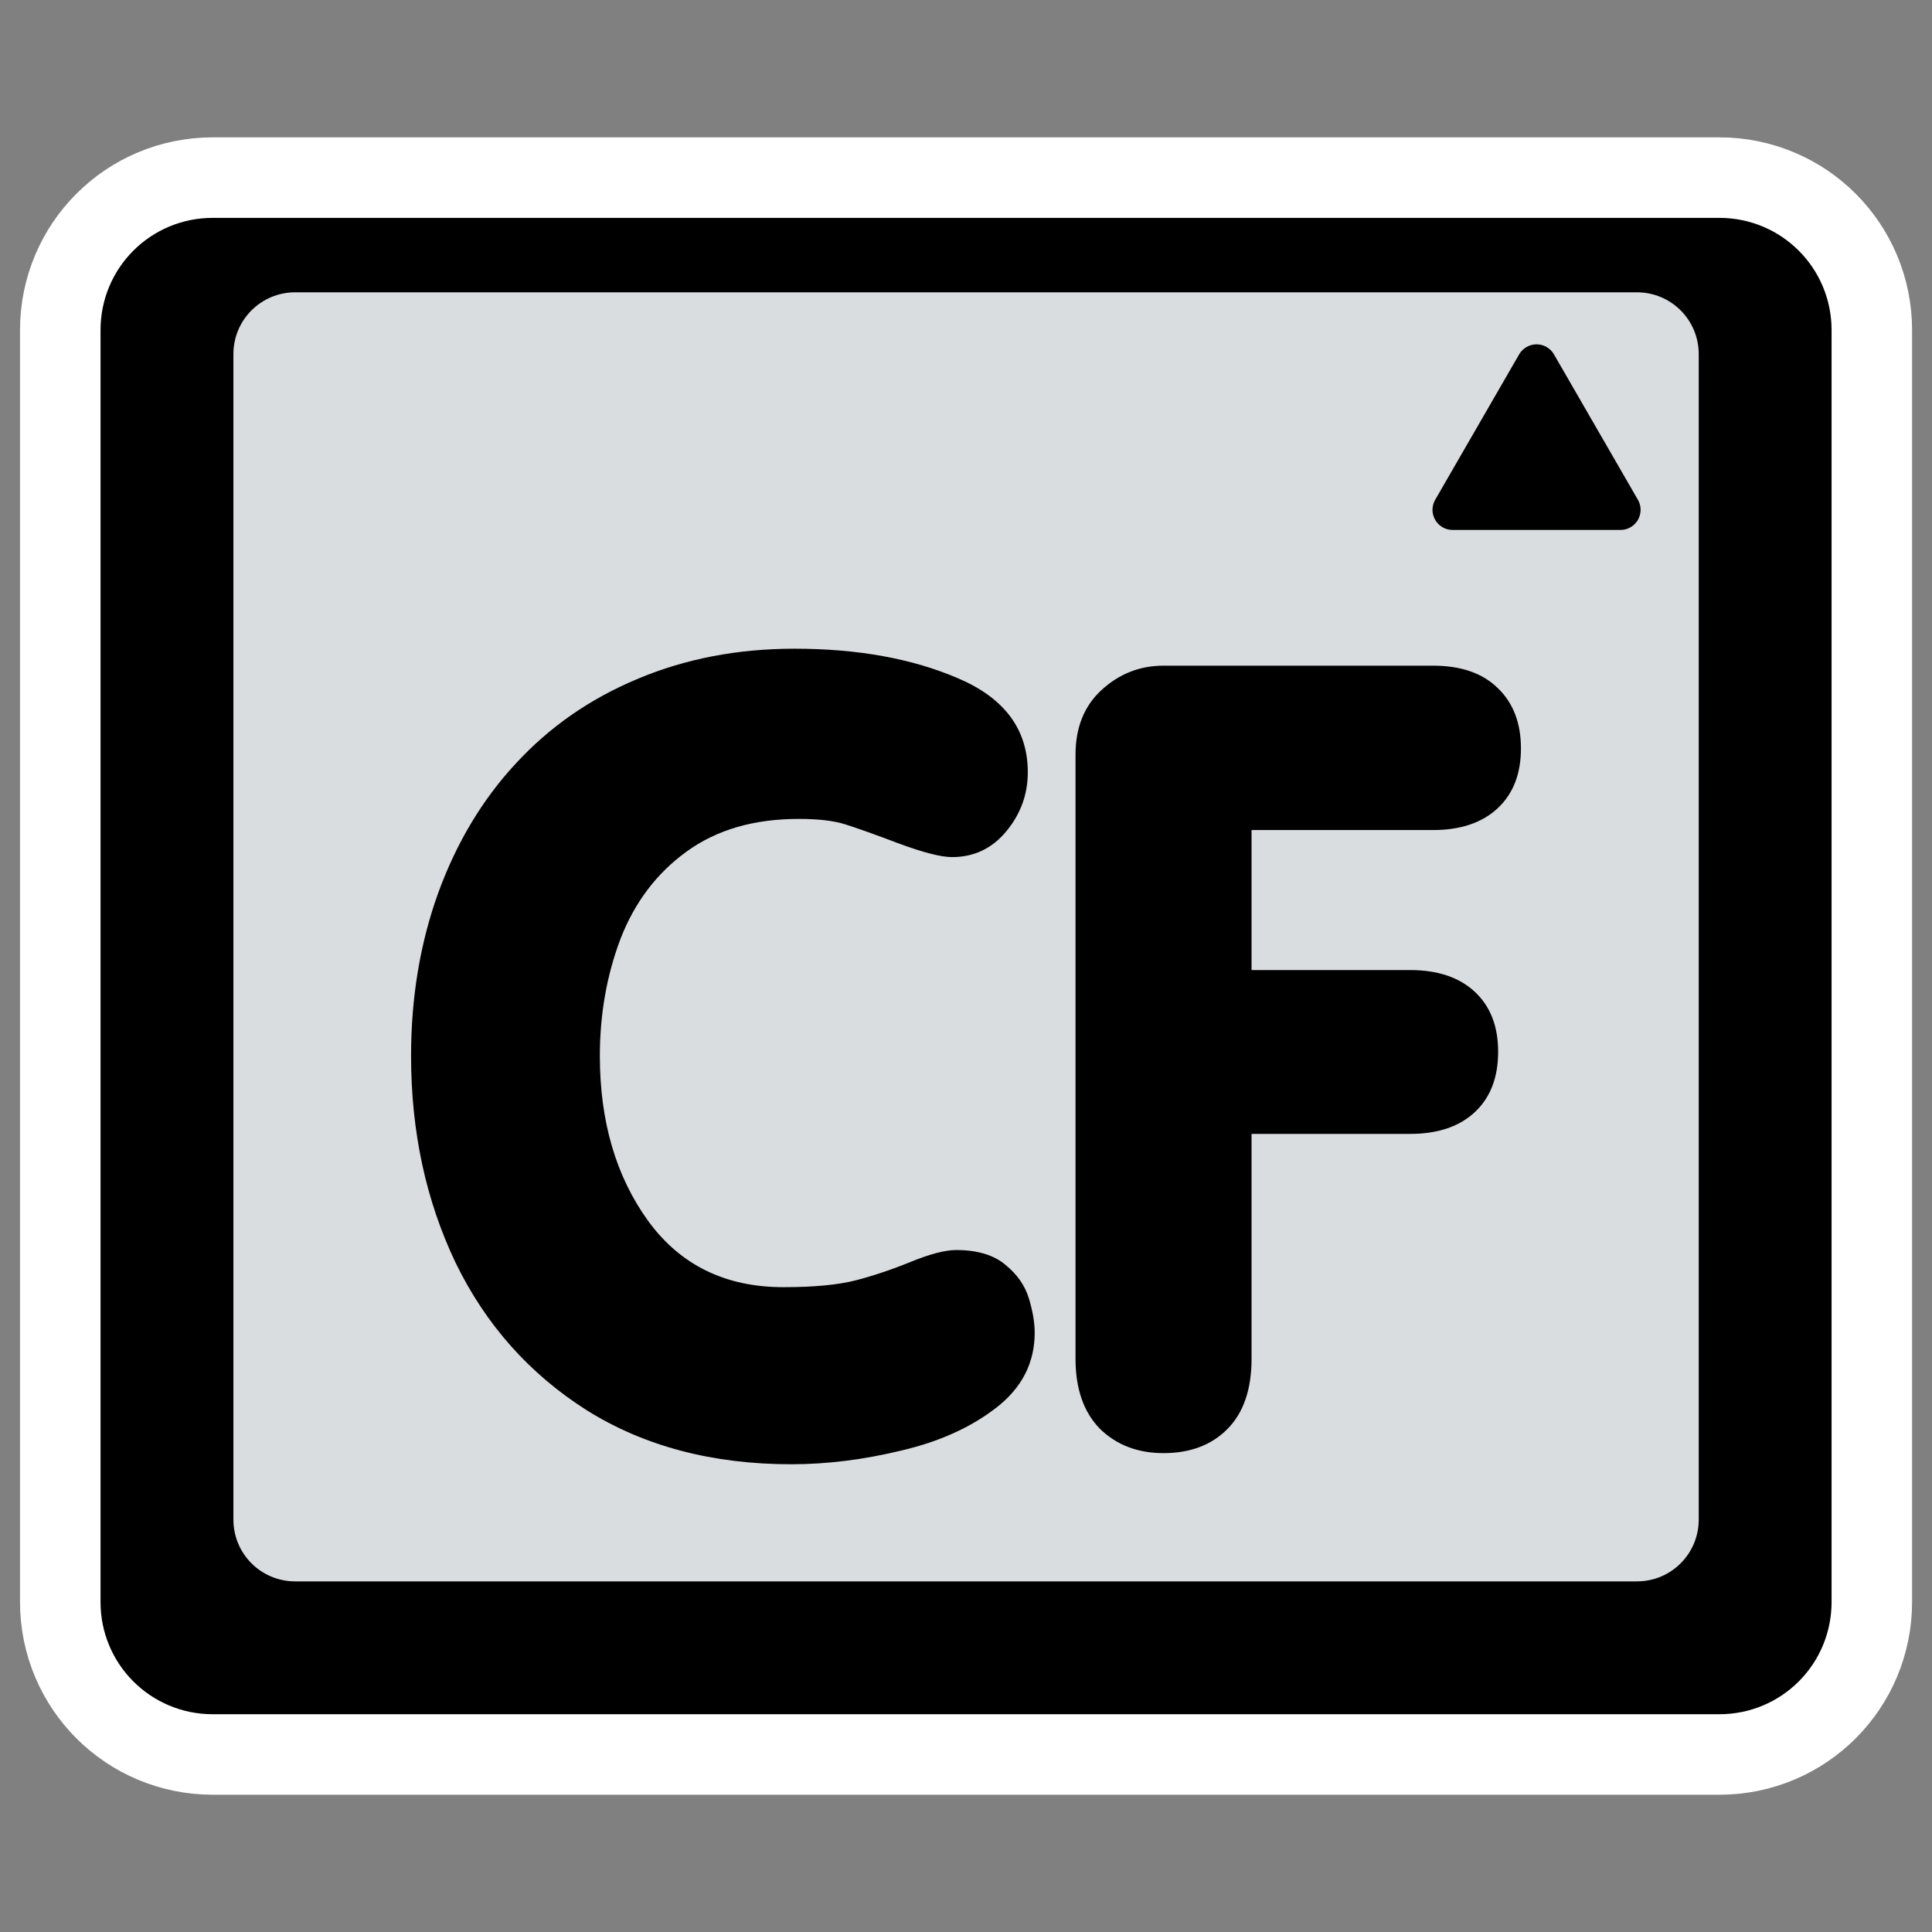
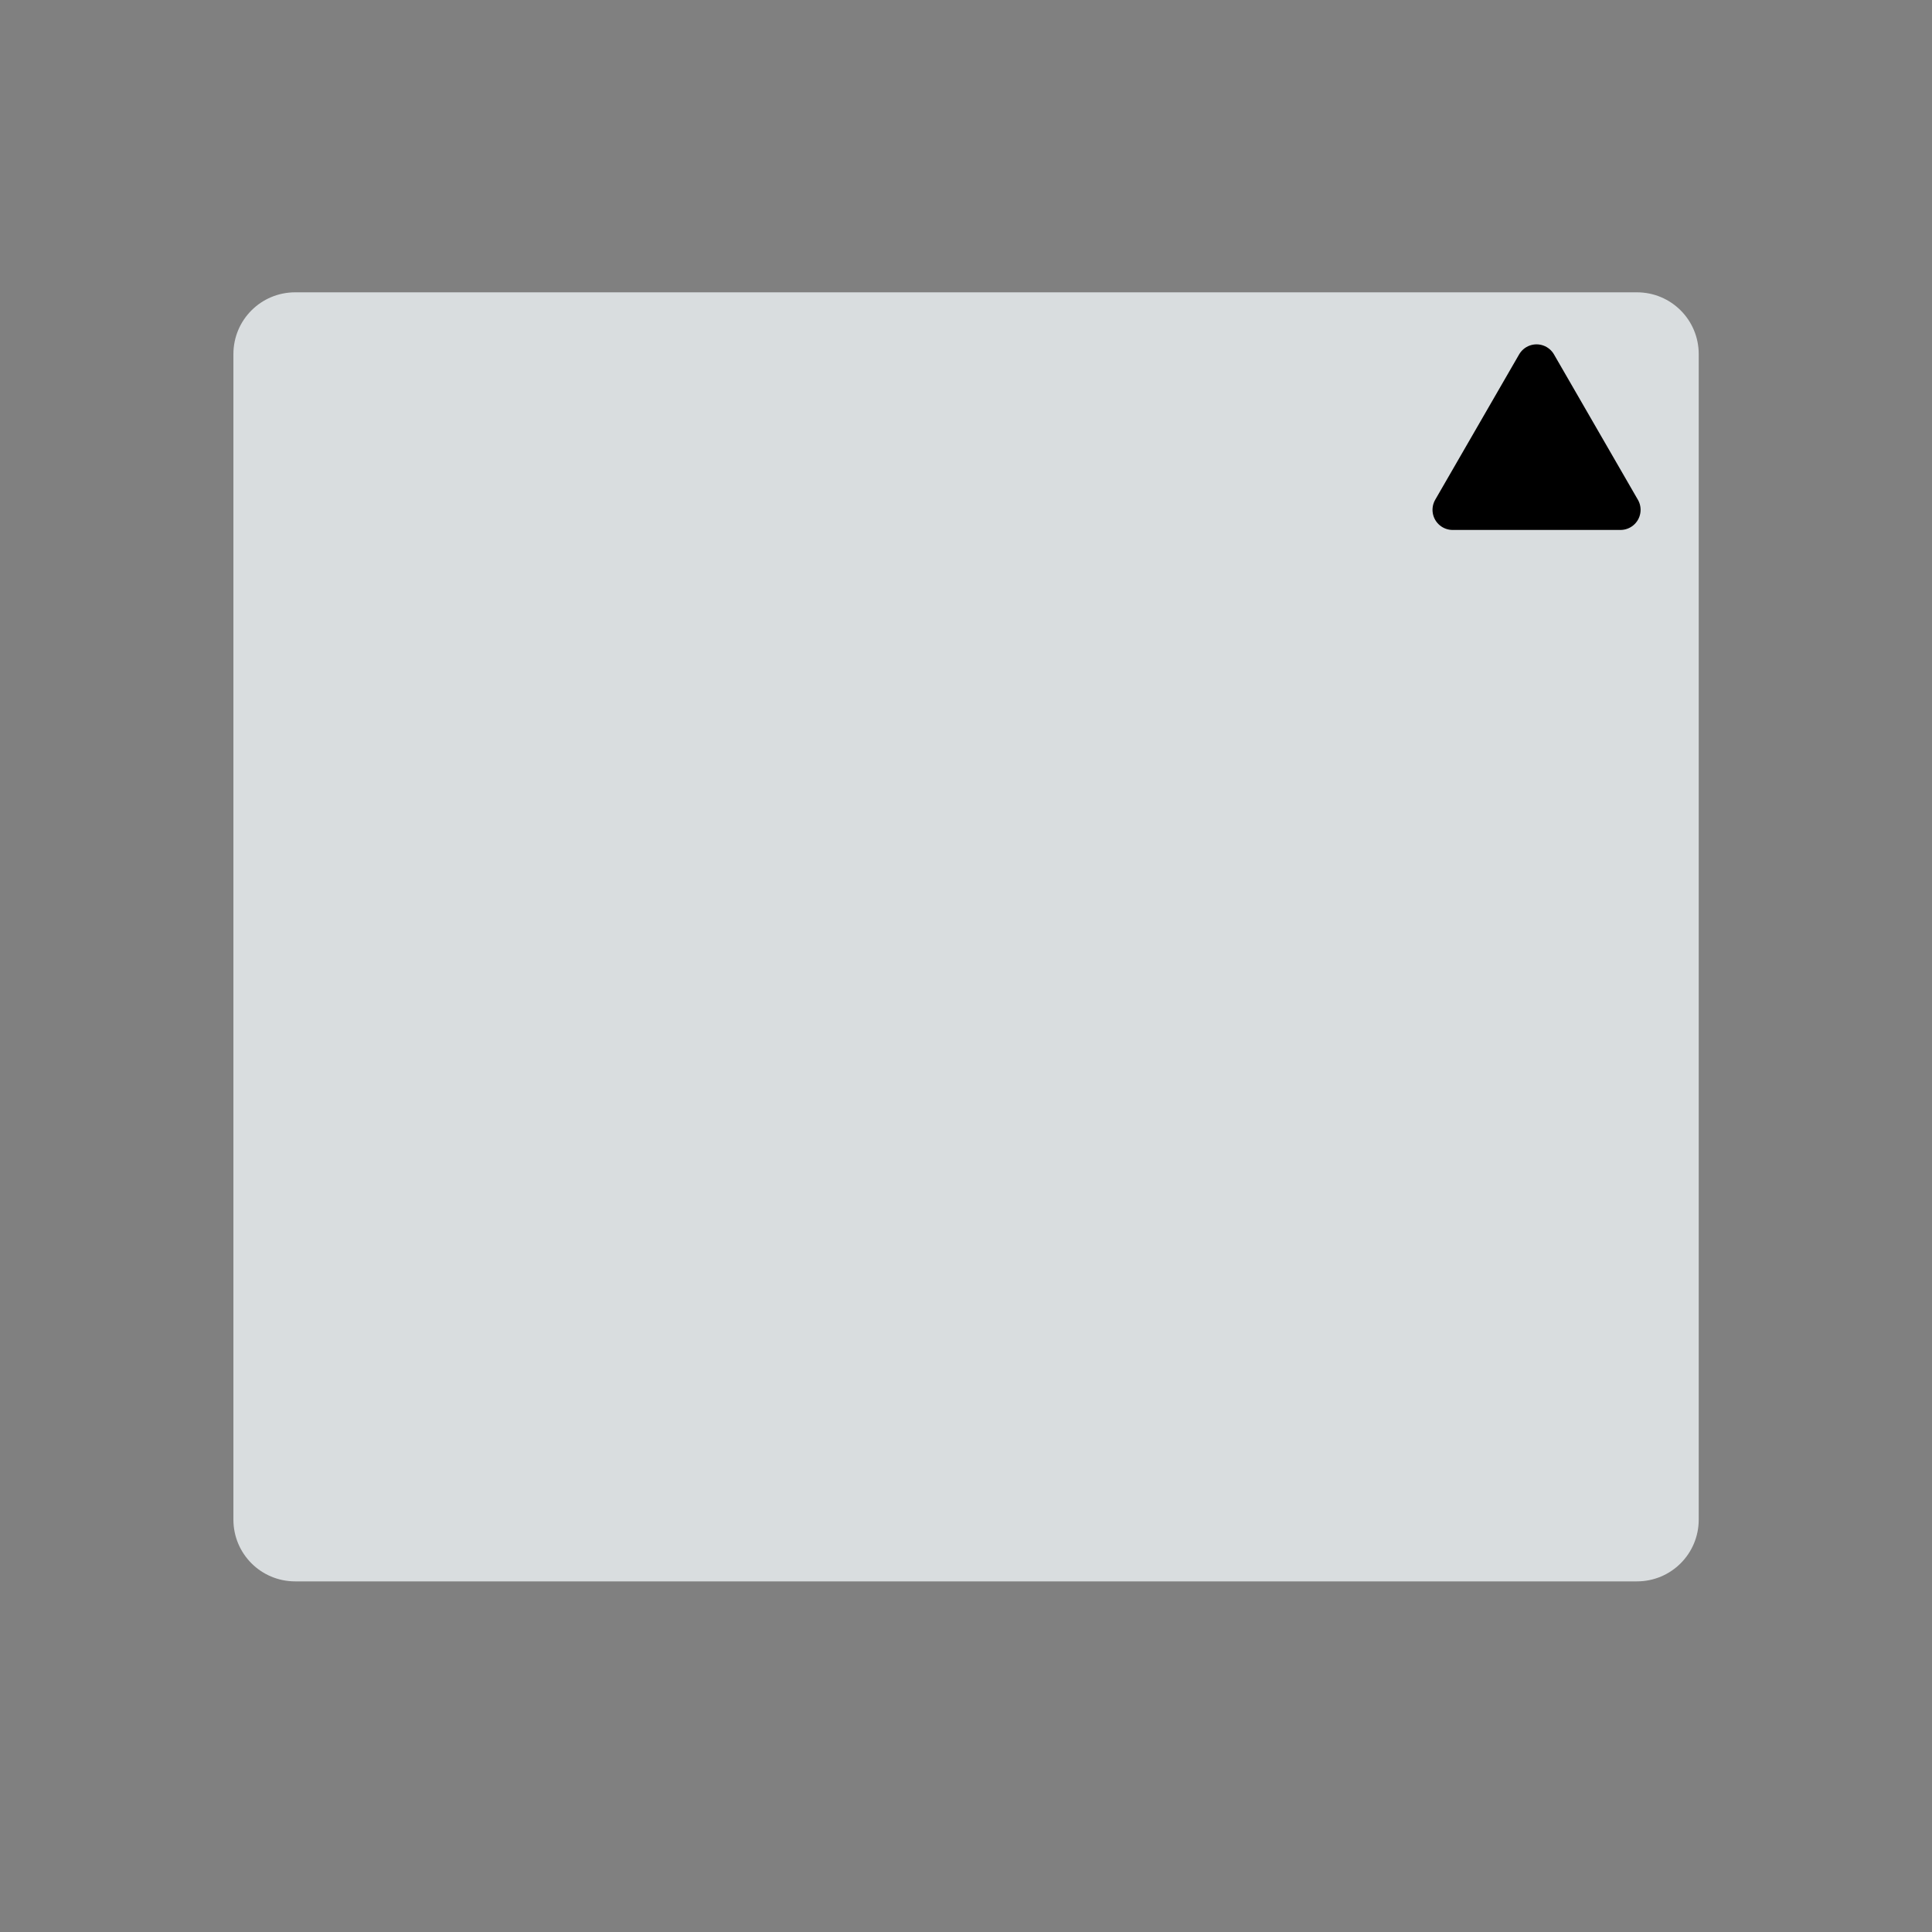
<svg xmlns="http://www.w3.org/2000/svg" xmlns:ns1="http://www.inkscape.org/namespaces/inkscape" xmlns:ns2="http://inkscape.sourceforge.net/DTD/sodipodi-0.dtd" id="svg1" ns1:version="0.41" viewBox="0 0 60 60" ns2:version="0.32" _SVGFile__filename="oldscale/devices/3floppy_mount.svg" version="1.0" y="0" x="0" ns2:docname="compact_flash_mount.svg" ns2:docbase="/home/danny/work/icons/primary/scalable/devices">
  <rect x="0" y="0" width="60" height="60" fill="#808080" stroke="none" />
  <ns2:namedview id="base" bordercolor="#666666" ns1:window-x="0" ns1:window-y="0" pagecolor="#ffffff" ns1:zoom="5.5930653" ns1:pageshadow="2" borderopacity="1.0" ns1:current-layer="svg1" ns1:cx="26.629149" ns1:cy="21.723133" ns1:window-width="1020" ns1:pageopacity="0.0000000" ns1:window-height="691" />
-   <path id="path1079" d="m7.14 6.586h48.744c1.108 0 2 0.892 2 2v41.152c0 1.108-0.892 2-2 2h-48.744c-1.108 0-2-0.892-2-2v-41.152c0-1.108 0.892-2 2-2z" ns2:nodetypes="ccccccccc" style="stroke-linejoin:round;color:#000000;display:block;stroke:#ffffff;stroke-linecap:round;stroke-width:8.464;fill:none" transform="matrix(.96 0 0 .96 -.25 2.006)" />
-   <path id="rect1254" d="m7.14 6.586h48.744c1.108 0 2 0.892 2 2v41.152c0 1.108-0.892 2-2 2h-48.744c-1.108 0-2-0.892-2-2v-41.152c0-1.108 0.892-2 2-2z" ns2:nodetypes="ccccccccc" style="stroke-linejoin:round;color:#000000;display:block;stroke:#000000;stroke-linecap:round;stroke-width:3.255;fill:#000000" transform="matrix(.96 0 0 .96 -.25 2.006)" />
  <path id="path1883" d="m9.811 7.367h43.403c1.108 0 2 0.892 2 2v37.701c0 1.108-0.892 2-2 2h-43.403c-1.108 0-2-0.892-2-2v-37.701c0-1.108 0.892-2 2-2z" ns2:nodetypes="ccccccccc" style="color:#000000;display:block;fill:#d9dddf" transform="matrix(.96 0 0 .96 -.25 2.006)" />
-   <path id="text2505" style="fill:#000000" d="m12.766 32.793c0-1.811 0.28-3.496 0.84-5.055 0.571-1.57 1.378-2.915 2.421-4.035 1.043-1.131 2.3-2.004 3.771-2.618 1.482-0.626 3.107-0.939 4.875-0.939 1.965 0 3.661 0.307 5.088 0.922 1.438 0.615 2.158 1.586 2.158 2.915 0 0.692-0.226 1.306-0.676 1.844-0.439 0.527-0.999 0.791-1.679 0.791-0.341 0-0.895-0.143-1.664-0.428-0.757-0.286-1.312-0.483-1.663-0.593s-0.829-0.165-1.433-0.165c-1.394 0-2.558 0.34-3.491 1.021-0.922 0.67-1.603 1.57-2.042 2.701-0.428 1.131-0.642 2.344-0.642 3.639 0 2.032 0.499 3.739 1.498 5.122 0.999 1.372 2.399 2.059 4.2 2.059 0.955 0 1.707-0.072 2.256-0.214 0.549-0.143 1.12-0.335 1.713-0.577 0.592-0.241 1.059-0.362 1.399-0.362 0.659 0 1.17 0.154 1.532 0.461 0.362 0.296 0.604 0.642 0.724 1.037 0.121 0.396 0.182 0.753 0.182 1.071 0 0.933-0.396 1.707-1.186 2.322-0.791 0.615-1.773 1.059-2.948 1.334-1.175 0.285-2.316 0.428-3.425 0.428-2.449 0-4.568-0.56-6.357-1.68-1.779-1.131-3.135-2.657-4.068-4.578-0.922-1.932-1.383-4.073-1.383-6.423m20.635 9.404v-18.758c0-0.845 0.269-1.515 0.807-2.009 0.549-0.505 1.191-0.757 1.926-0.757h8.366c0.868 0 1.537 0.23 2.009 0.691 0.484 0.462 0.725 1.087 0.725 1.878 0 0.79-0.241 1.411-0.725 1.861-0.483 0.45-1.152 0.675-2.009 0.675h-5.632v4.348h4.924c0.857 0 1.526 0.225 2.009 0.675s0.725 1.07 0.725 1.861c0 0.801-0.242 1.427-0.725 1.877s-1.152 0.675-2.009 0.675h-4.924v6.983c0 0.955-0.252 1.685-0.757 2.19-0.494 0.494-1.153 0.741-1.977 0.741-0.801 0-1.46-0.252-1.976-0.757-0.505-0.516-0.757-1.241-0.757-2.174" />
-   <path id="path2510" style="stroke-linejoin:round;color:#000000;display:block;stroke:#000000;stroke-linecap:round;stroke-width:1.25;fill:#000000" d="m50.325 15.833h-5.212l2.606-4.514 2.606 4.514z" />
+   <path id="path2510" style="stroke-linejoin:round;color:#000000;display:block;stroke:#000000;stroke-linecap:round;stroke-width:1.25;fill:#000000" d="m50.325 15.833h-5.212l2.606-4.514 2.606 4.514" />
</svg>